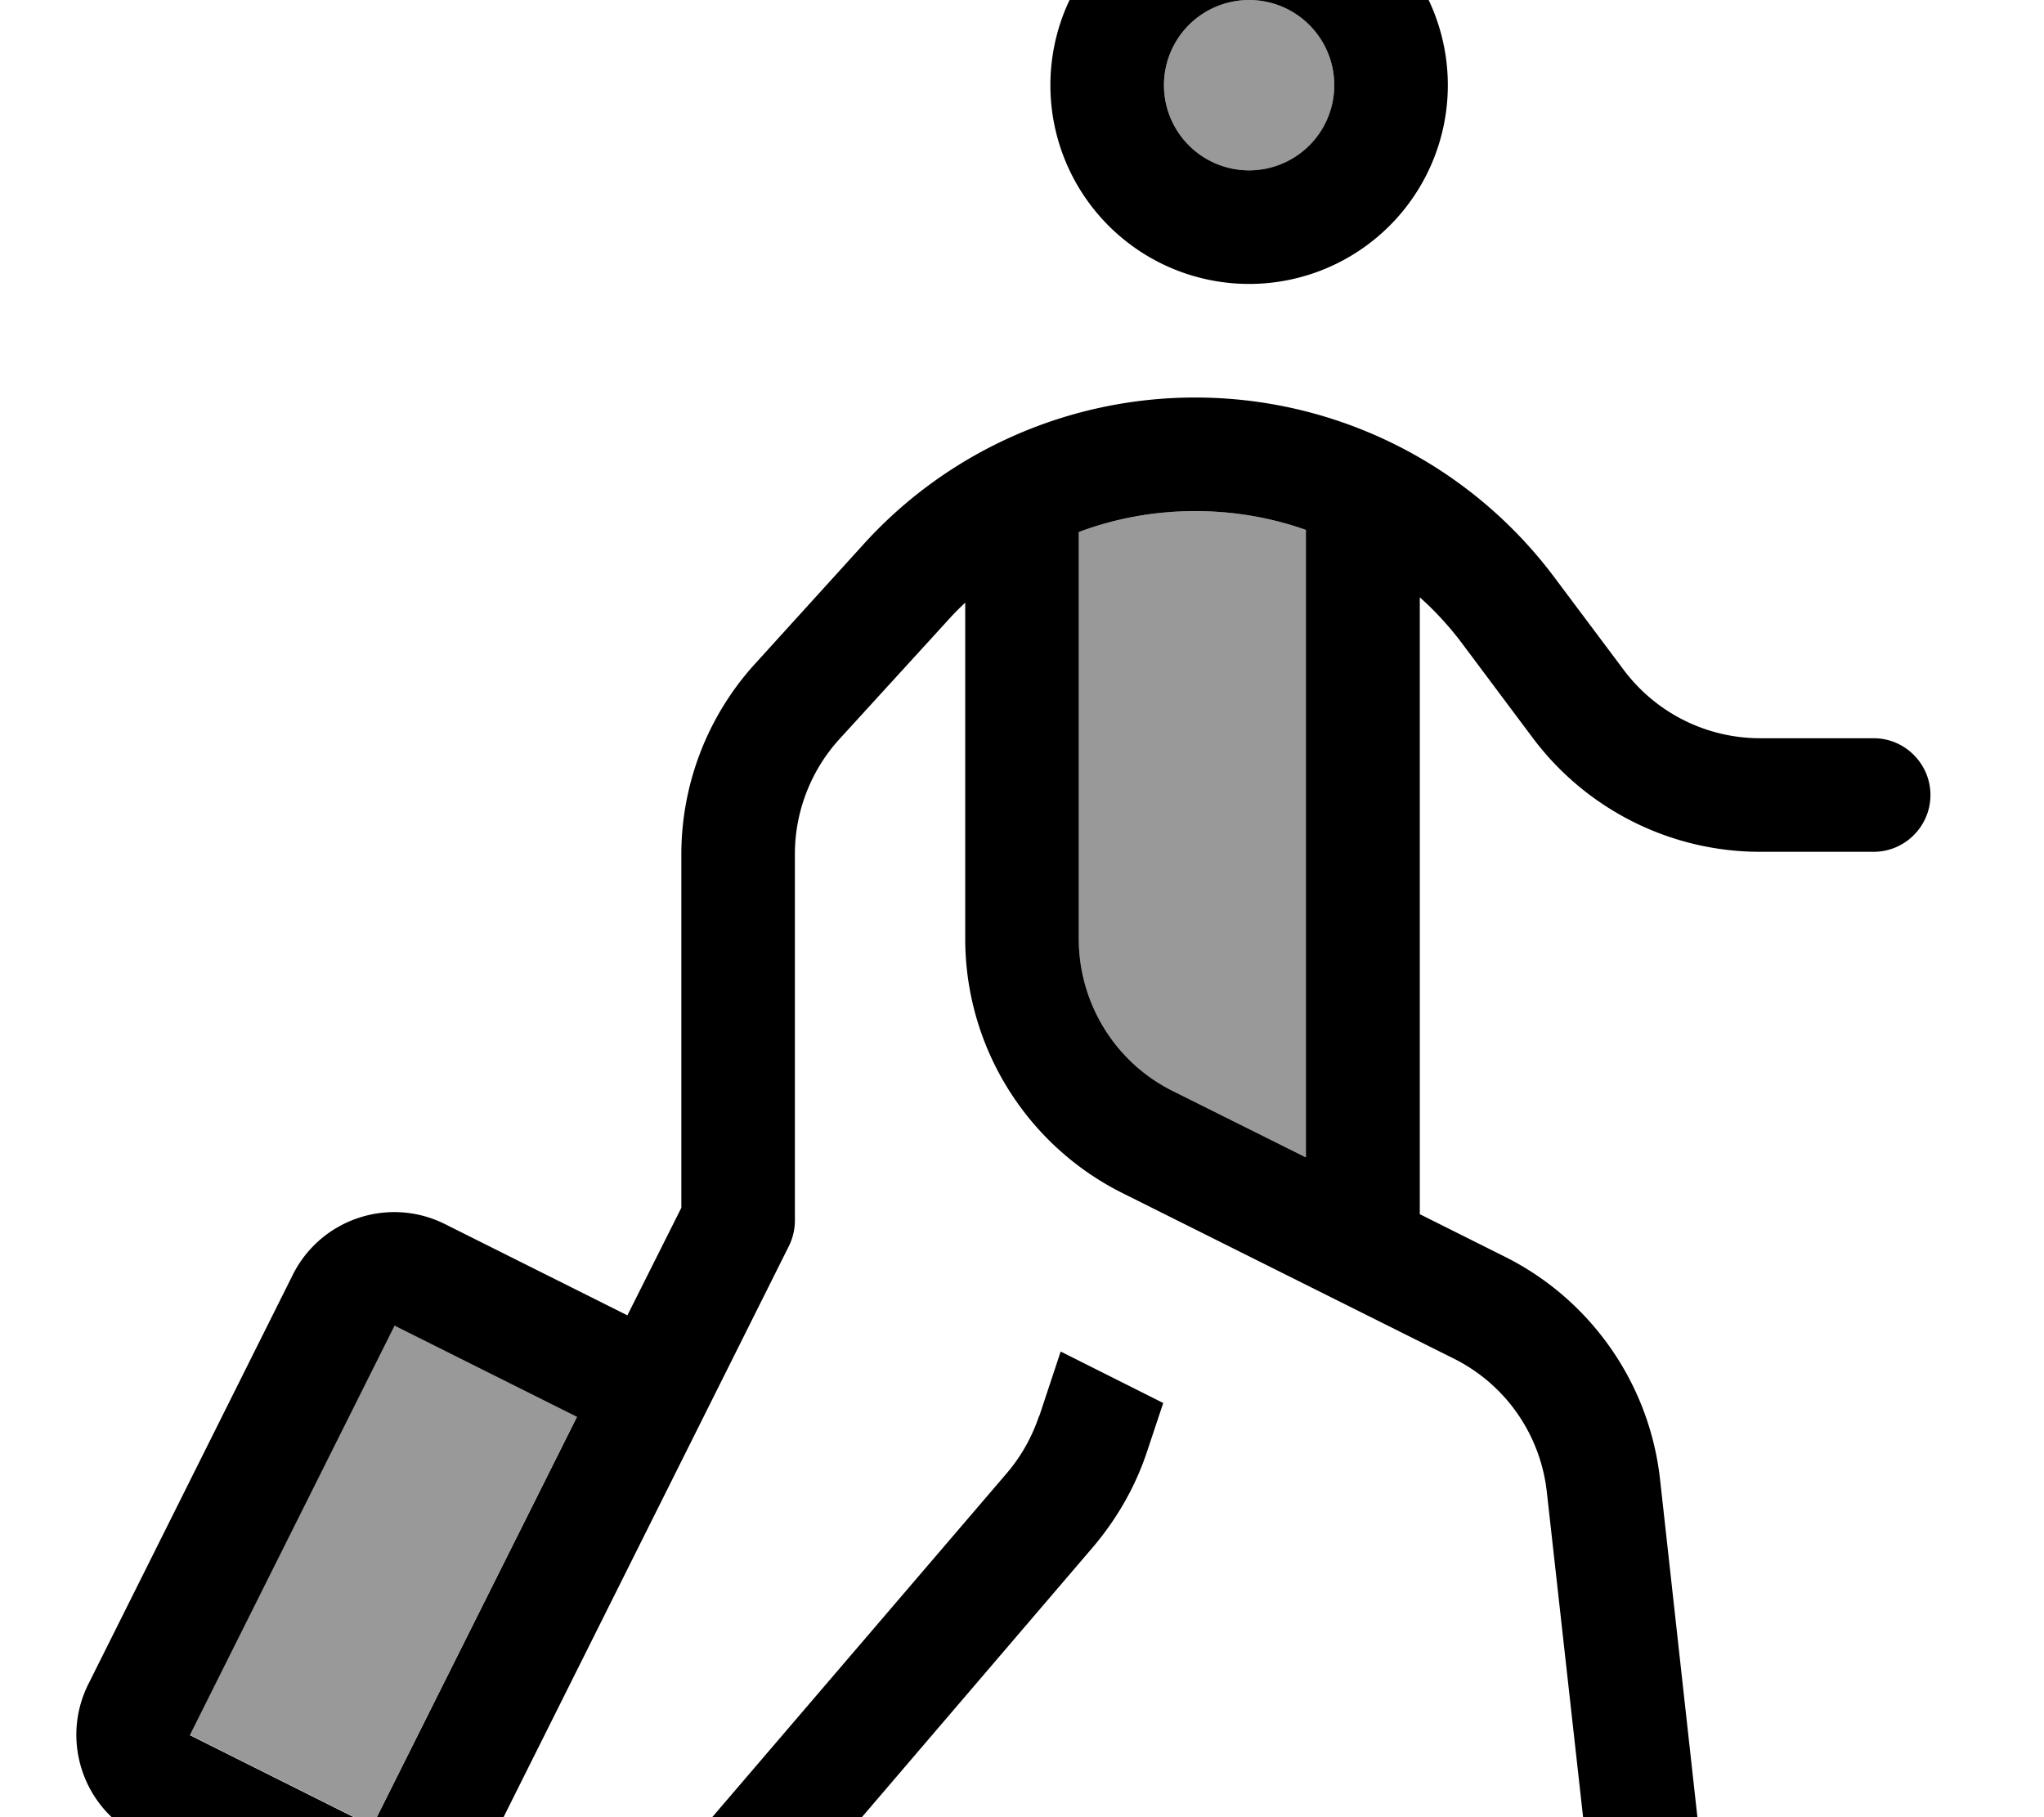
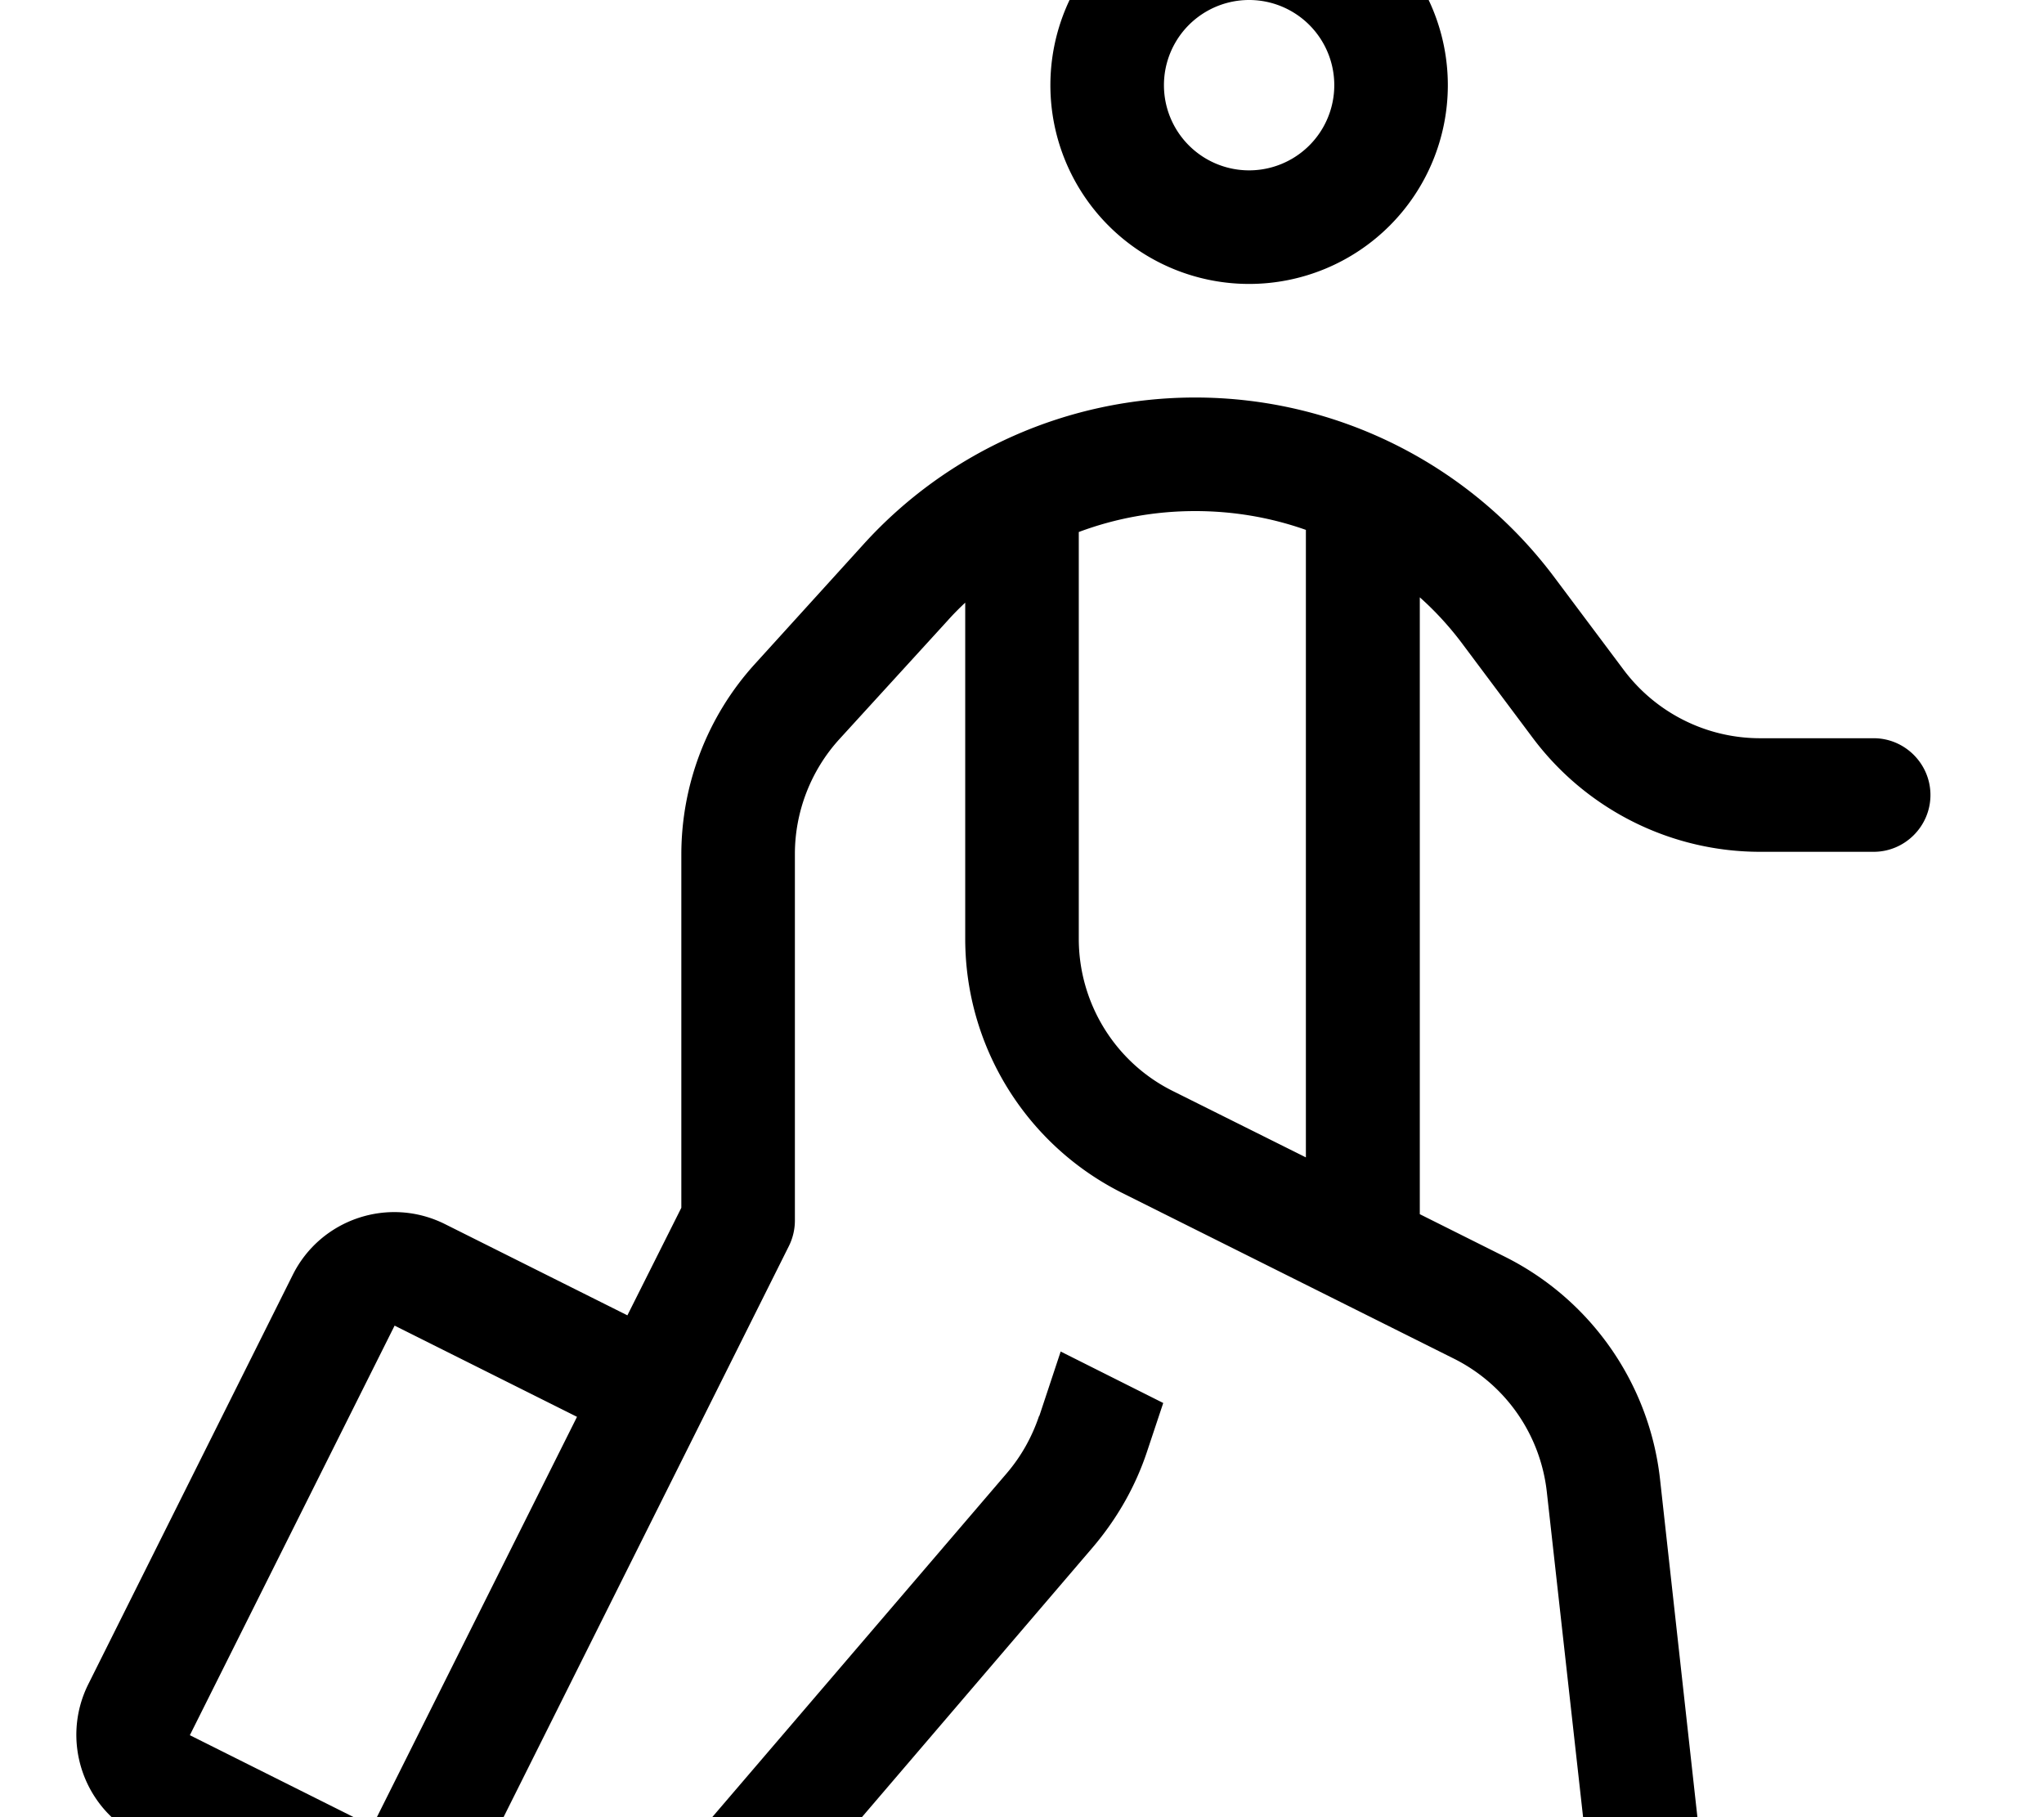
<svg xmlns="http://www.w3.org/2000/svg" viewBox="0 0 576 512">
-   <path style="fill:currentColor;opacity:.4" d="M53.5 488.8l51.4 25.7 57.7-115.4-51.4-25.7-57.7 115.4zM304 149.9l0 114.6c0 18.2 10.3 34.8 26.5 42.9l37.5 18.7 0-176.8c-9.9-3.5-20.4-5.3-31.2-5.3-11.3 0-22.4 2-32.8 5.9zM328 24a24 24 0 1 0 48 0 24 24 0 1 0 -48 0z" />
  <path style="fill:currentColor;opacity:1" d="M352 0a24 24 0 1 1 0 48 24 24 0 1 1 0-48zm0 80a56 56 0 1 0 0-112 56 56 0 1 0 0 112zm-80 89.8l0 94.7c0 30.3 17.1 58 44.2 71.6l93.5 46.7c14.6 7.3 24.4 21.4 26.2 37.6l12.2 109.4c1 8.8 8.9 15.1 17.7 14.1s15.1-8.9 14.1-17.7L467.8 416.8c-3-27-19.5-50.6-43.7-62.7l-24-12 0-173.8c4.5 4 8.6 8.5 12.3 13.5L432 208c15.1 20.1 38.8 32 64 32l32 0c8.8 0 16-7.2 16-16s-7.2-16-16-16l-32 0c-15.1 0-29.3-7.1-38.4-19.2l-19.7-26.3c-23.9-31.8-61.3-50.5-101.1-50.5-35.6 0-69.6 15-93.5 41.4l-30.5 33.6c-13.4 14.7-20.8 33.9-20.8 53.8l0 99.5-15.2 30.3-51.4-25.7c-15.8-7.9-35-1.5-42.9 14.3L24.9 474.5c-7.9 15.8-1.5 35 14.3 42.9l51.4 25.7c15.8 7.9 35 1.5 42.9-14.3l88.8-177.7c1.1-2.2 1.7-4.7 1.7-7.2l0-103.3c0-11.9 4.5-23.5 12.5-32.3L267 174.9c1.6-1.8 3.3-3.5 5-5.1zm32-19.9c10.4-3.9 21.5-5.9 32.8-5.9 10.8 0 21.3 1.8 31.2 5.3l0 176.8-37.5-18.7c-16.3-8.1-26.5-24.8-26.5-42.9l0-114.6zM292.8 399c-2 5.9-5 11.3-9.1 16.1L195.9 517.6c-5.8 6.7-5 16.8 1.7 22.6s16.8 5 22.6-1.7L308 435.9c6.7-7.9 11.9-16.9 15.2-26.8l4.6-13.8-28.9-14.5-6 18.1zM111.2 373.5l51.4 25.7-57.7 115.4-51.4-25.7 57.7-115.4z" />
</svg>